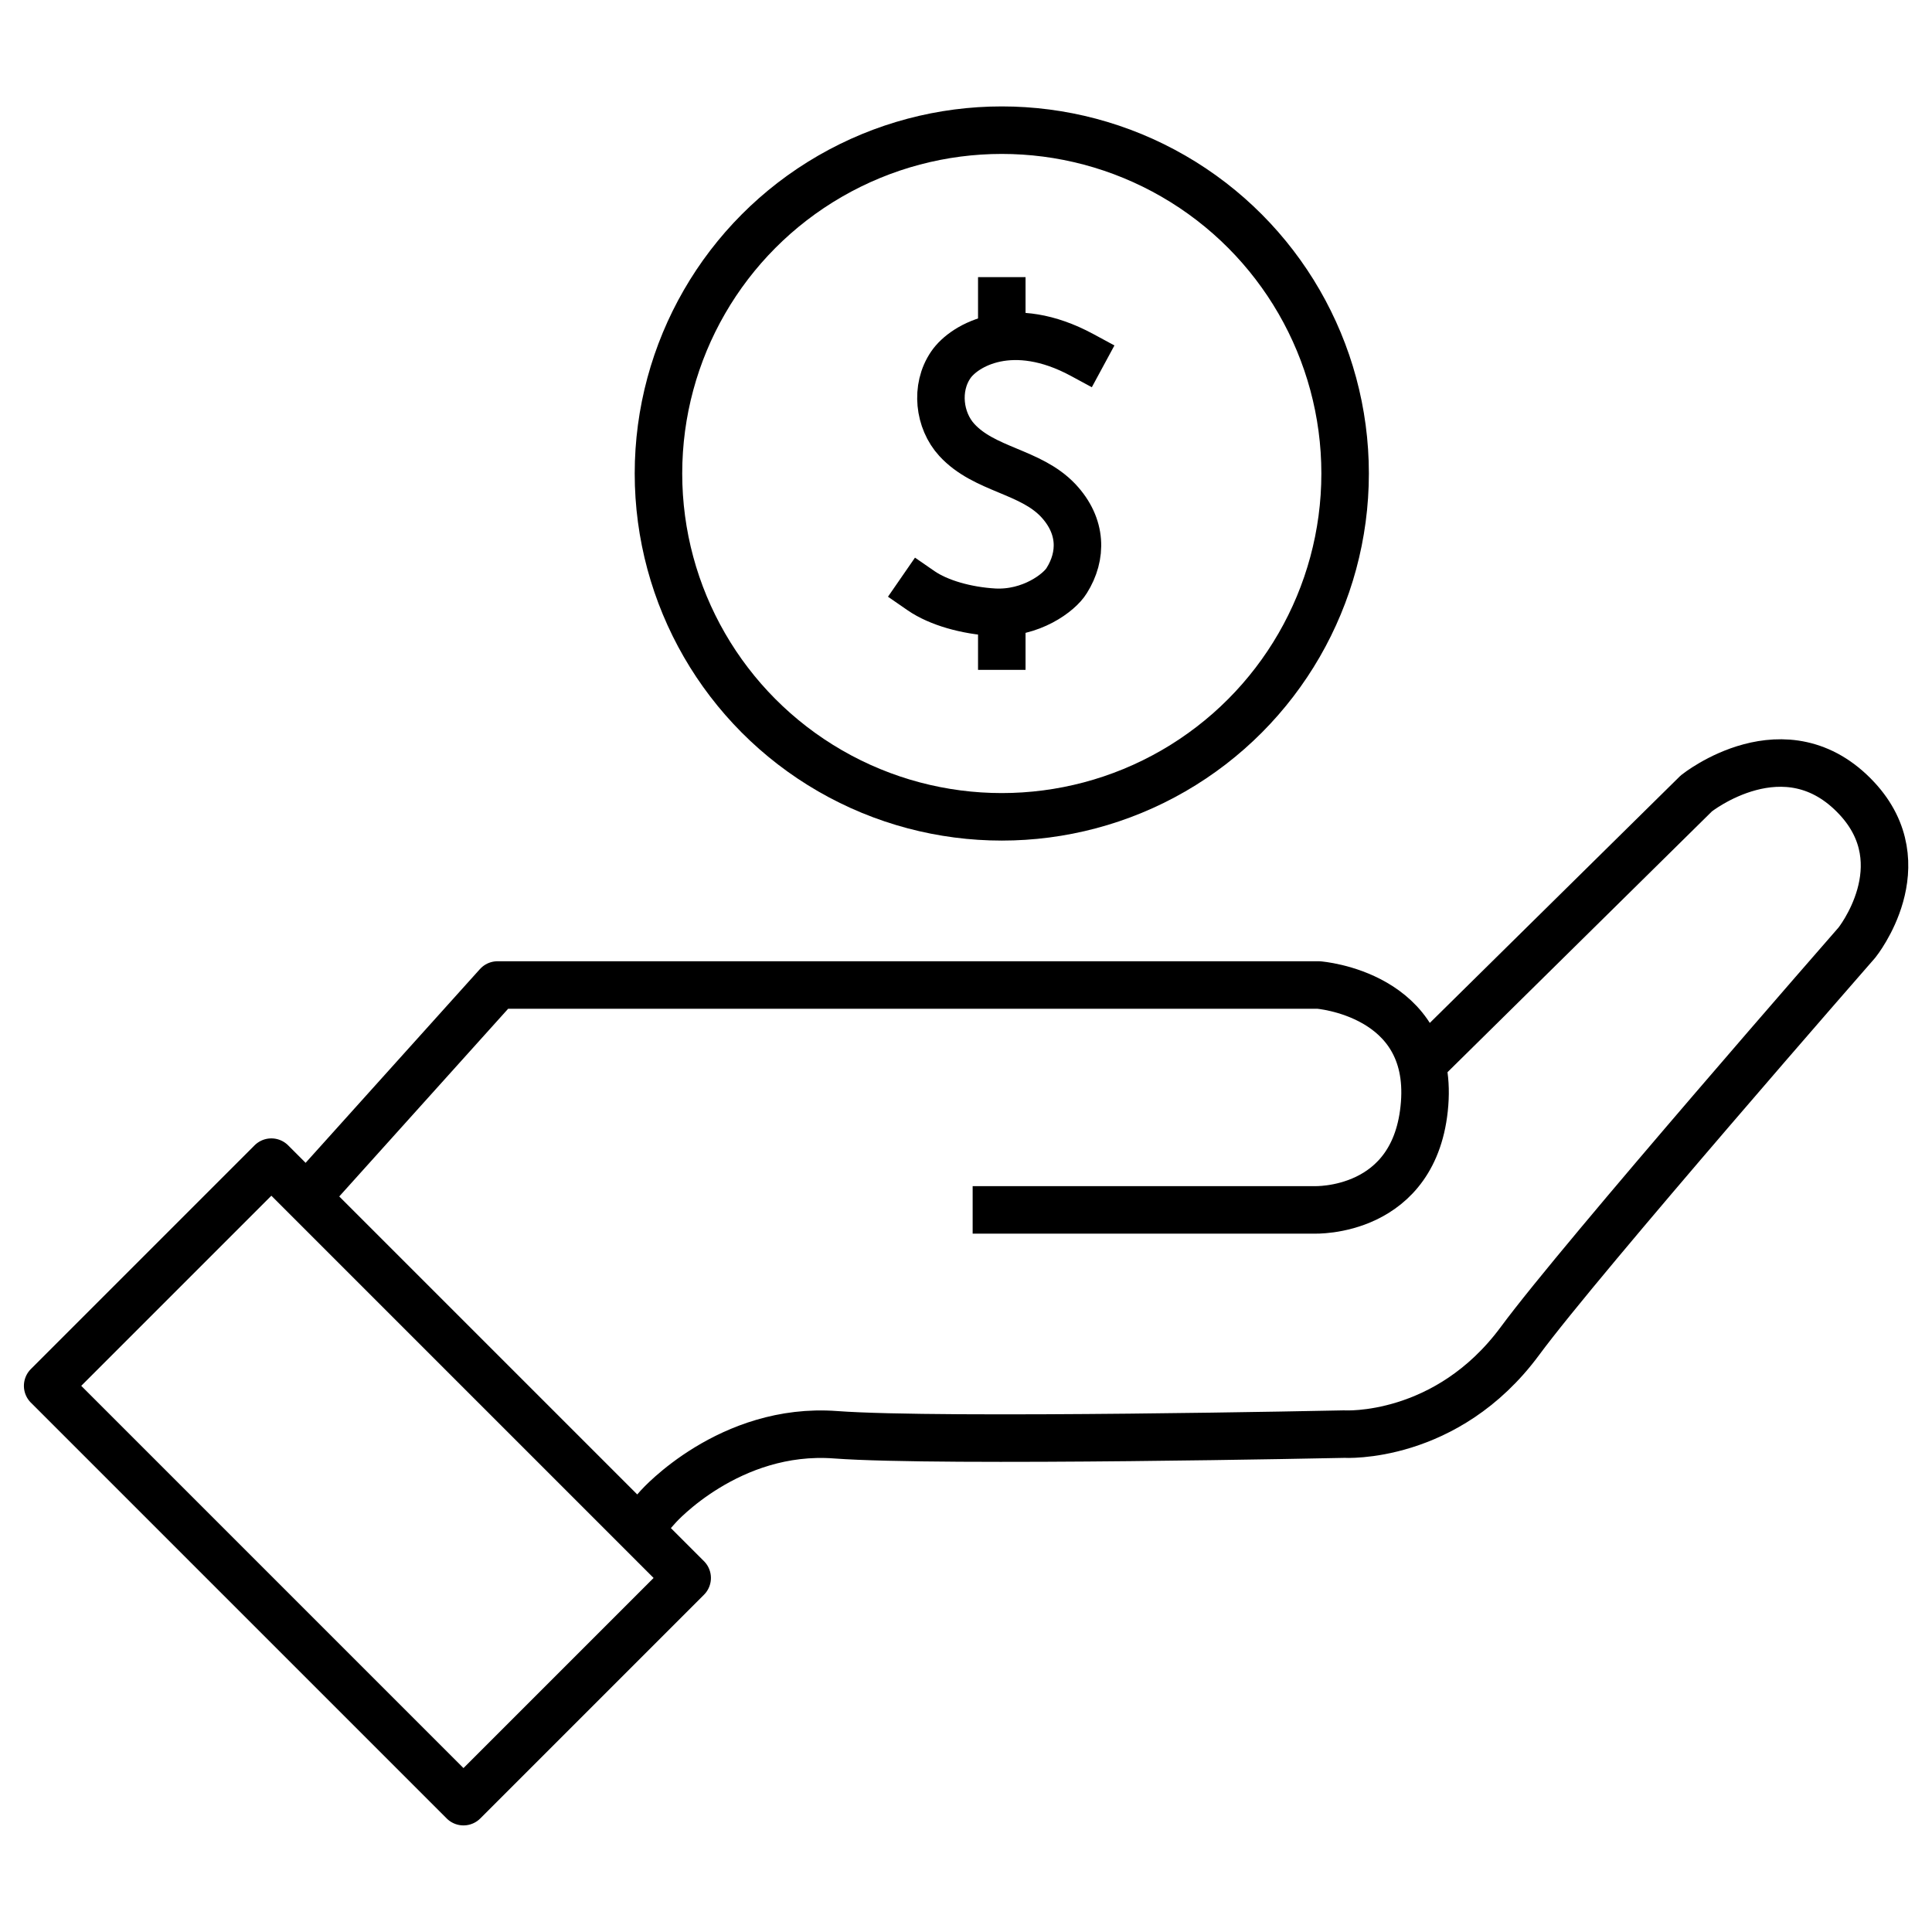
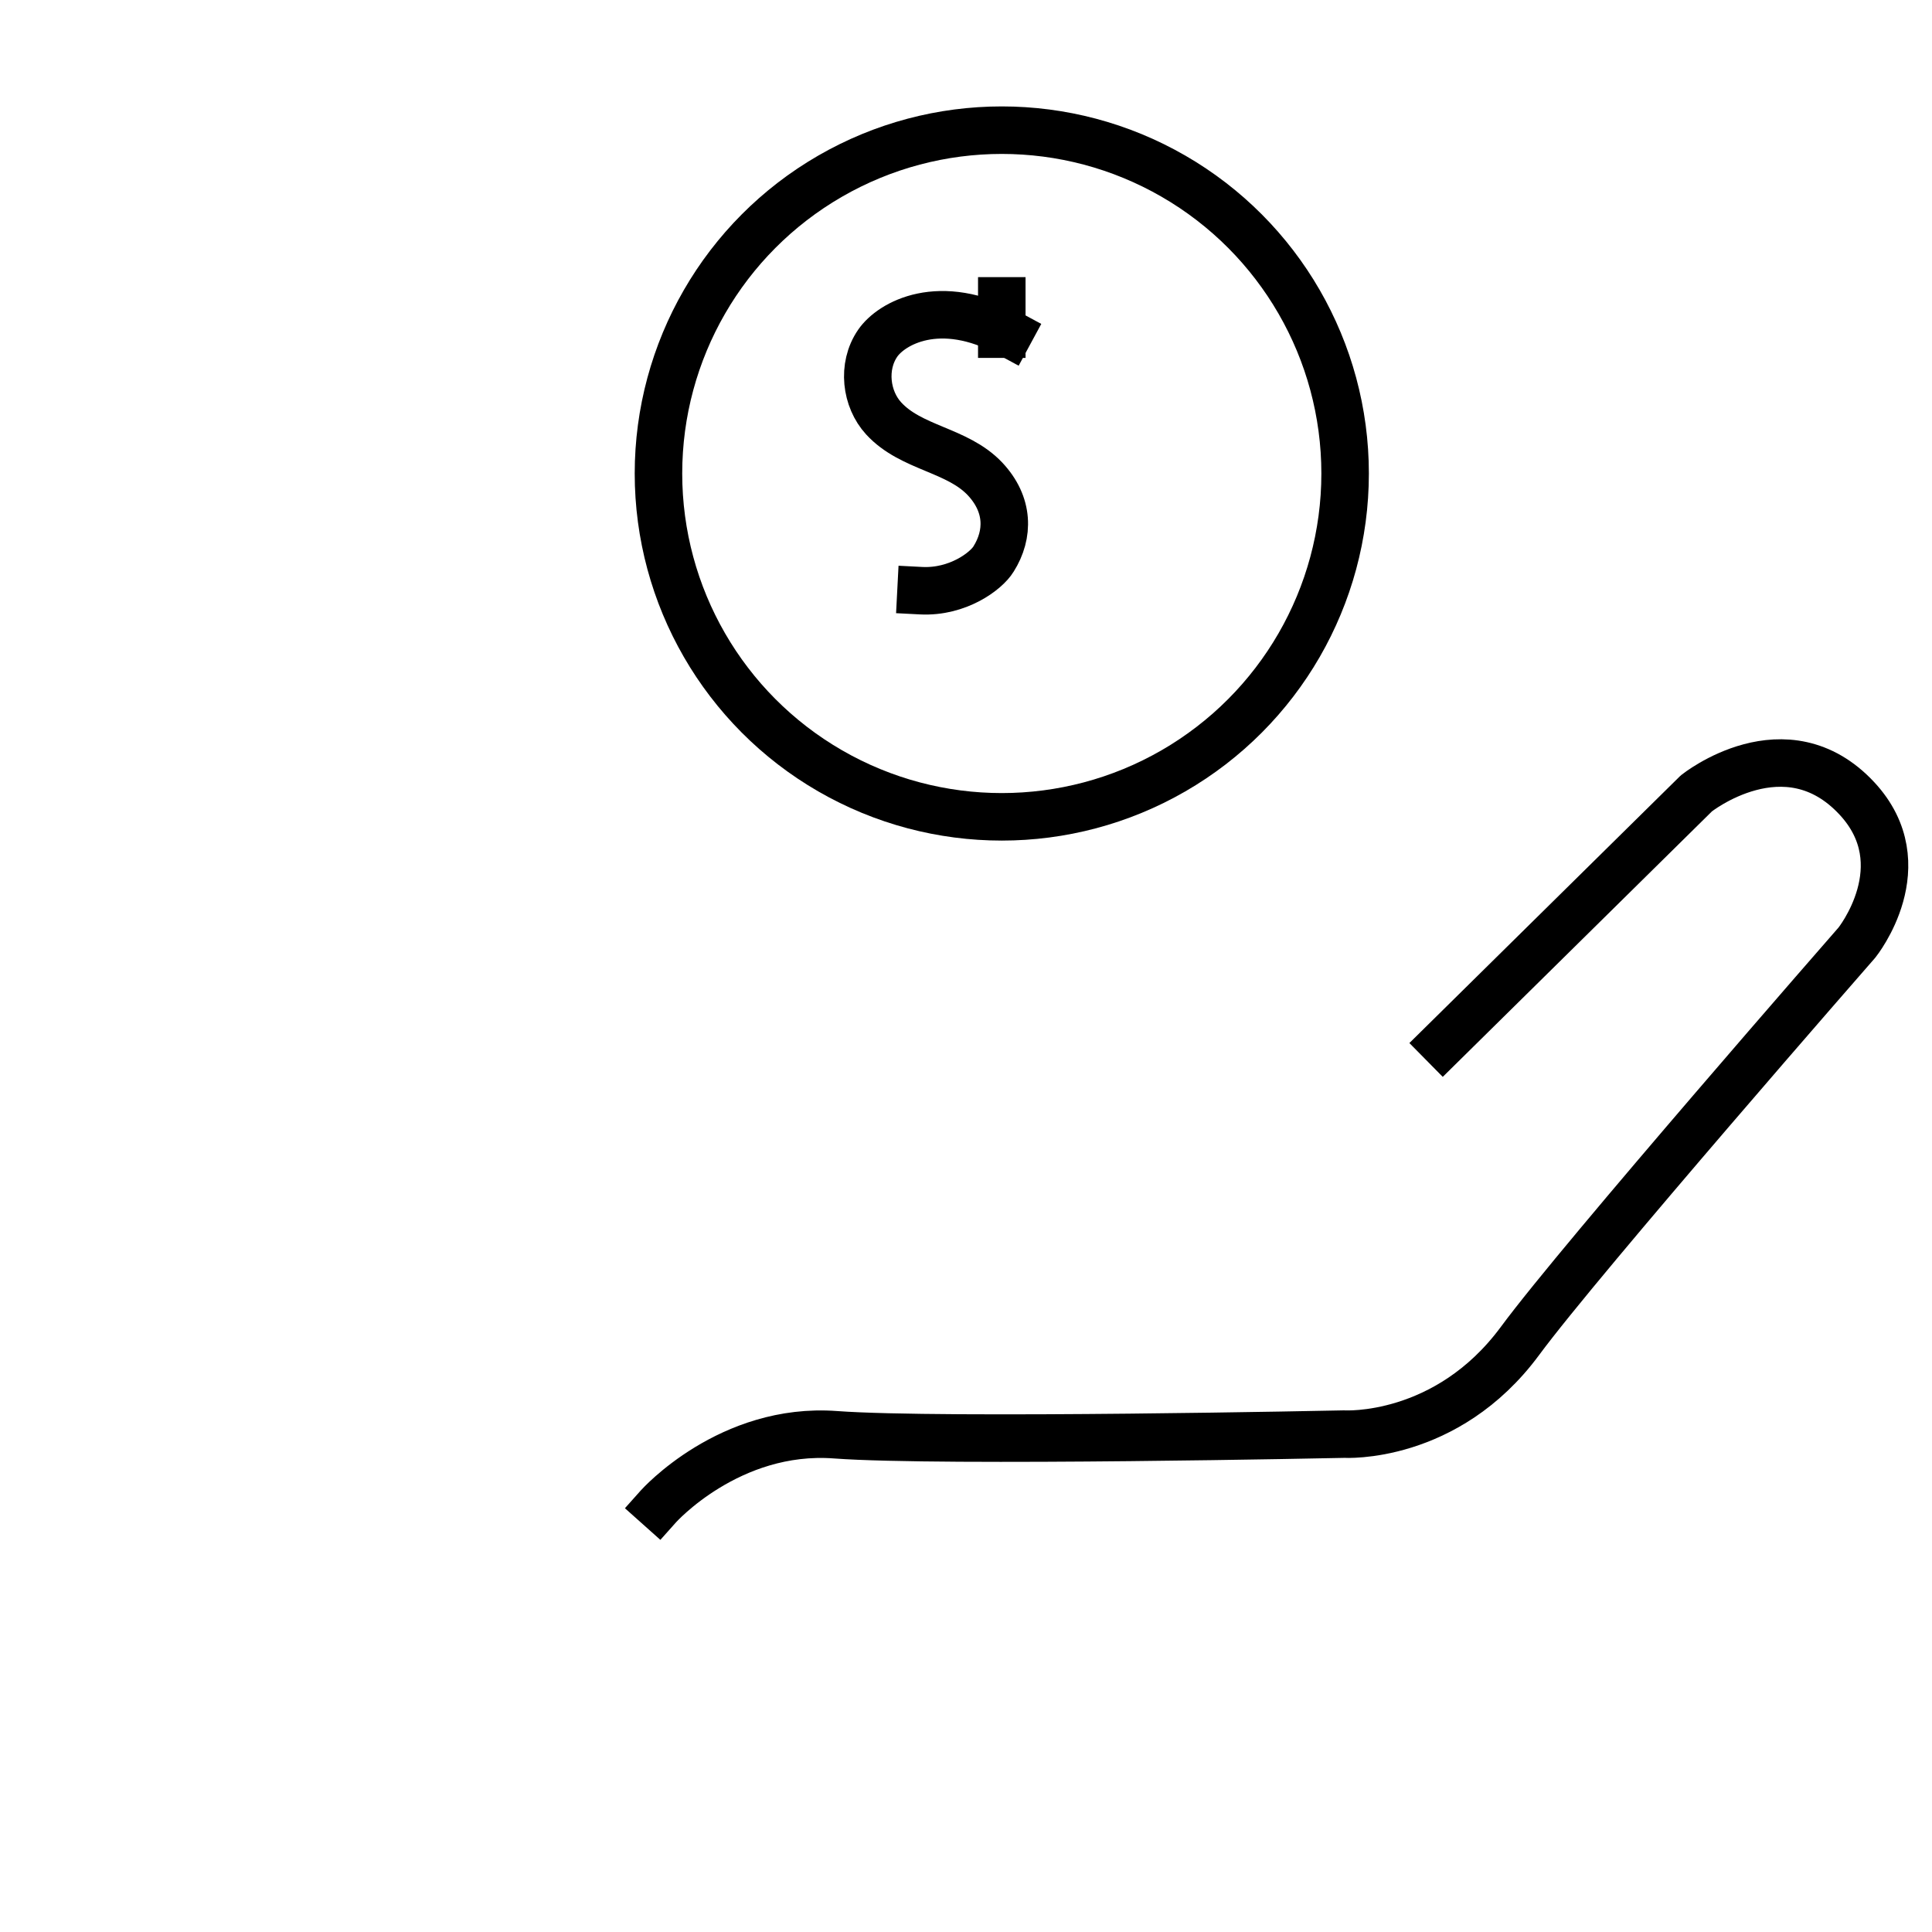
<svg xmlns="http://www.w3.org/2000/svg" version="1.2" baseProfile="tiny" id="Layer_1" x="0px" y="0px" viewBox="0 0 61 61" overflow="visible">
  <g>
    <g>
-       <rect x="2.31" y="41.8" transform="matrix(0.707 0.707 -0.707 0.707 36.487 5.507)" fill="none" stroke="#000000" stroke-width="1.5" stroke-linecap="square" stroke-linejoin="round" stroke-miterlimit="10" width="18.57" height="9.99" />
      <path fill="none" stroke="#000000" stroke-width="1.5" stroke-linecap="square" stroke-linejoin="round" stroke-miterlimit="10" d="M20.79,47.56c0,0,2.24-2.51,5.59-2.26s16.06-0.02,16.06-0.02s3.23,0.2,5.55-2.94c1.94-2.63,10.64-12.58,10.64-12.58&#10;   s1.96-2.44,0-4.55c-2.25-2.42-5.07-0.16-5.07-0.16l-8,7.89" />
-       <path fill="none" stroke="#000000" stroke-width="1.5" stroke-linecap="square" stroke-linejoin="round" stroke-miterlimit="10" d="M31.46,38.2H41.5c0,0,3.21,0.13,3.48-3.35s-3.35-3.75-3.35-3.75H28.39H15.71l-5.48,6.09" />
    </g>
    <g>
      <circle fill="none" stroke="#000000" stroke-width="1.5" stroke-linecap="square" stroke-linejoin="round" stroke-miterlimit="10" cx="31.63" cy="14.95" r="10.84" />
      <g>
-         <path fill="none" stroke="#000000" stroke-width="1.5" stroke-linecap="square" stroke-linejoin="round" stroke-miterlimit="10" d="M29.08,18.65c0.55,0.38,1.43,0.63,2.31,0.68c1.16,0.06,2.06-0.62,2.29-1c0.49-0.78,0.49-1.72-0.27-2.53&#10;    c-0.88-0.93-2.33-0.96-3.2-1.91c-0.56-0.61-0.69-1.64-0.19-2.37c0.43-0.63,1.95-1.5,4.15-0.31" />
+         <path fill="none" stroke="#000000" stroke-width="1.5" stroke-linecap="square" stroke-linejoin="round" stroke-miterlimit="10" d="M29.08,18.65c1.16,0.06,2.06-0.62,2.29-1c0.49-0.78,0.49-1.72-0.27-2.53&#10;    c-0.88-0.93-2.33-0.96-3.2-1.91c-0.56-0.61-0.69-1.64-0.19-2.37c0.43-0.63,1.95-1.5,4.15-0.31" />
        <line fill="none" stroke="#000000" stroke-width="1.5" stroke-linecap="square" stroke-linejoin="round" stroke-miterlimit="10" x1="31.63" y1="9.5" x2="31.63" y2="10.55" />
-         <line fill="none" stroke="#000000" stroke-width="1.5" stroke-linecap="square" stroke-linejoin="round" stroke-miterlimit="10" x1="31.63" y1="19.35" x2="31.63" y2="20.4" />
      </g>
    </g>
  </g>
</svg>